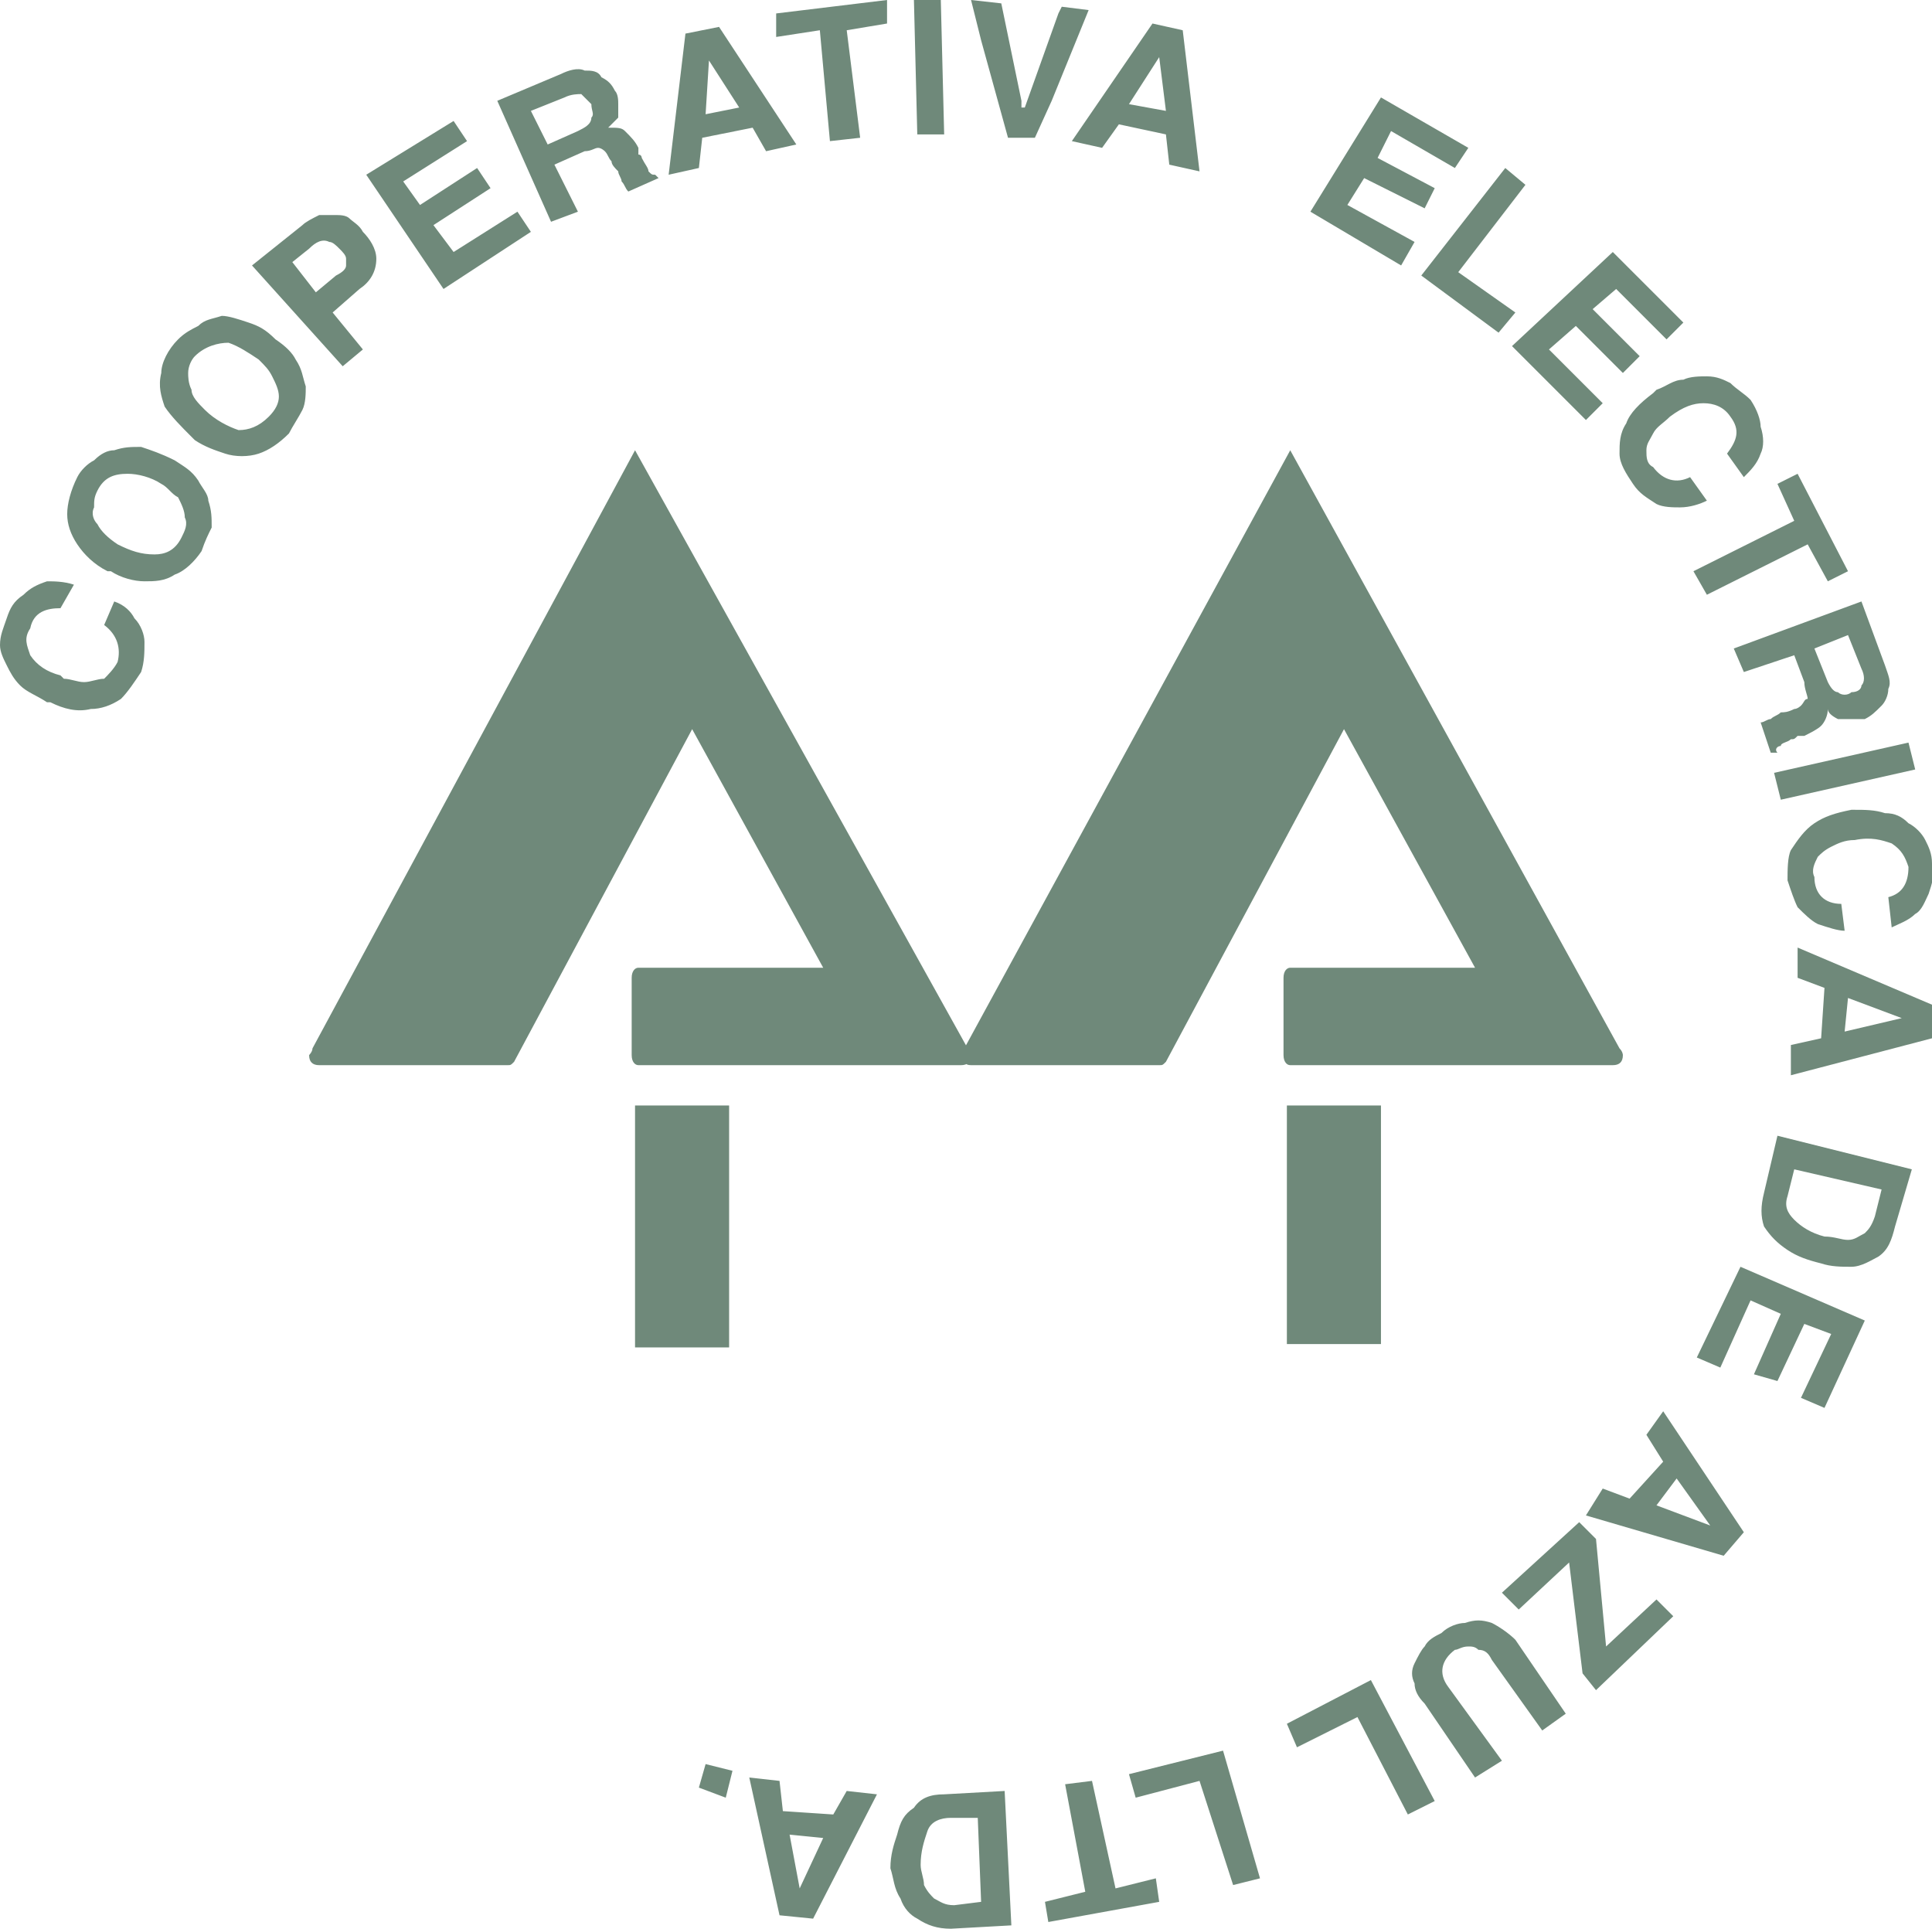
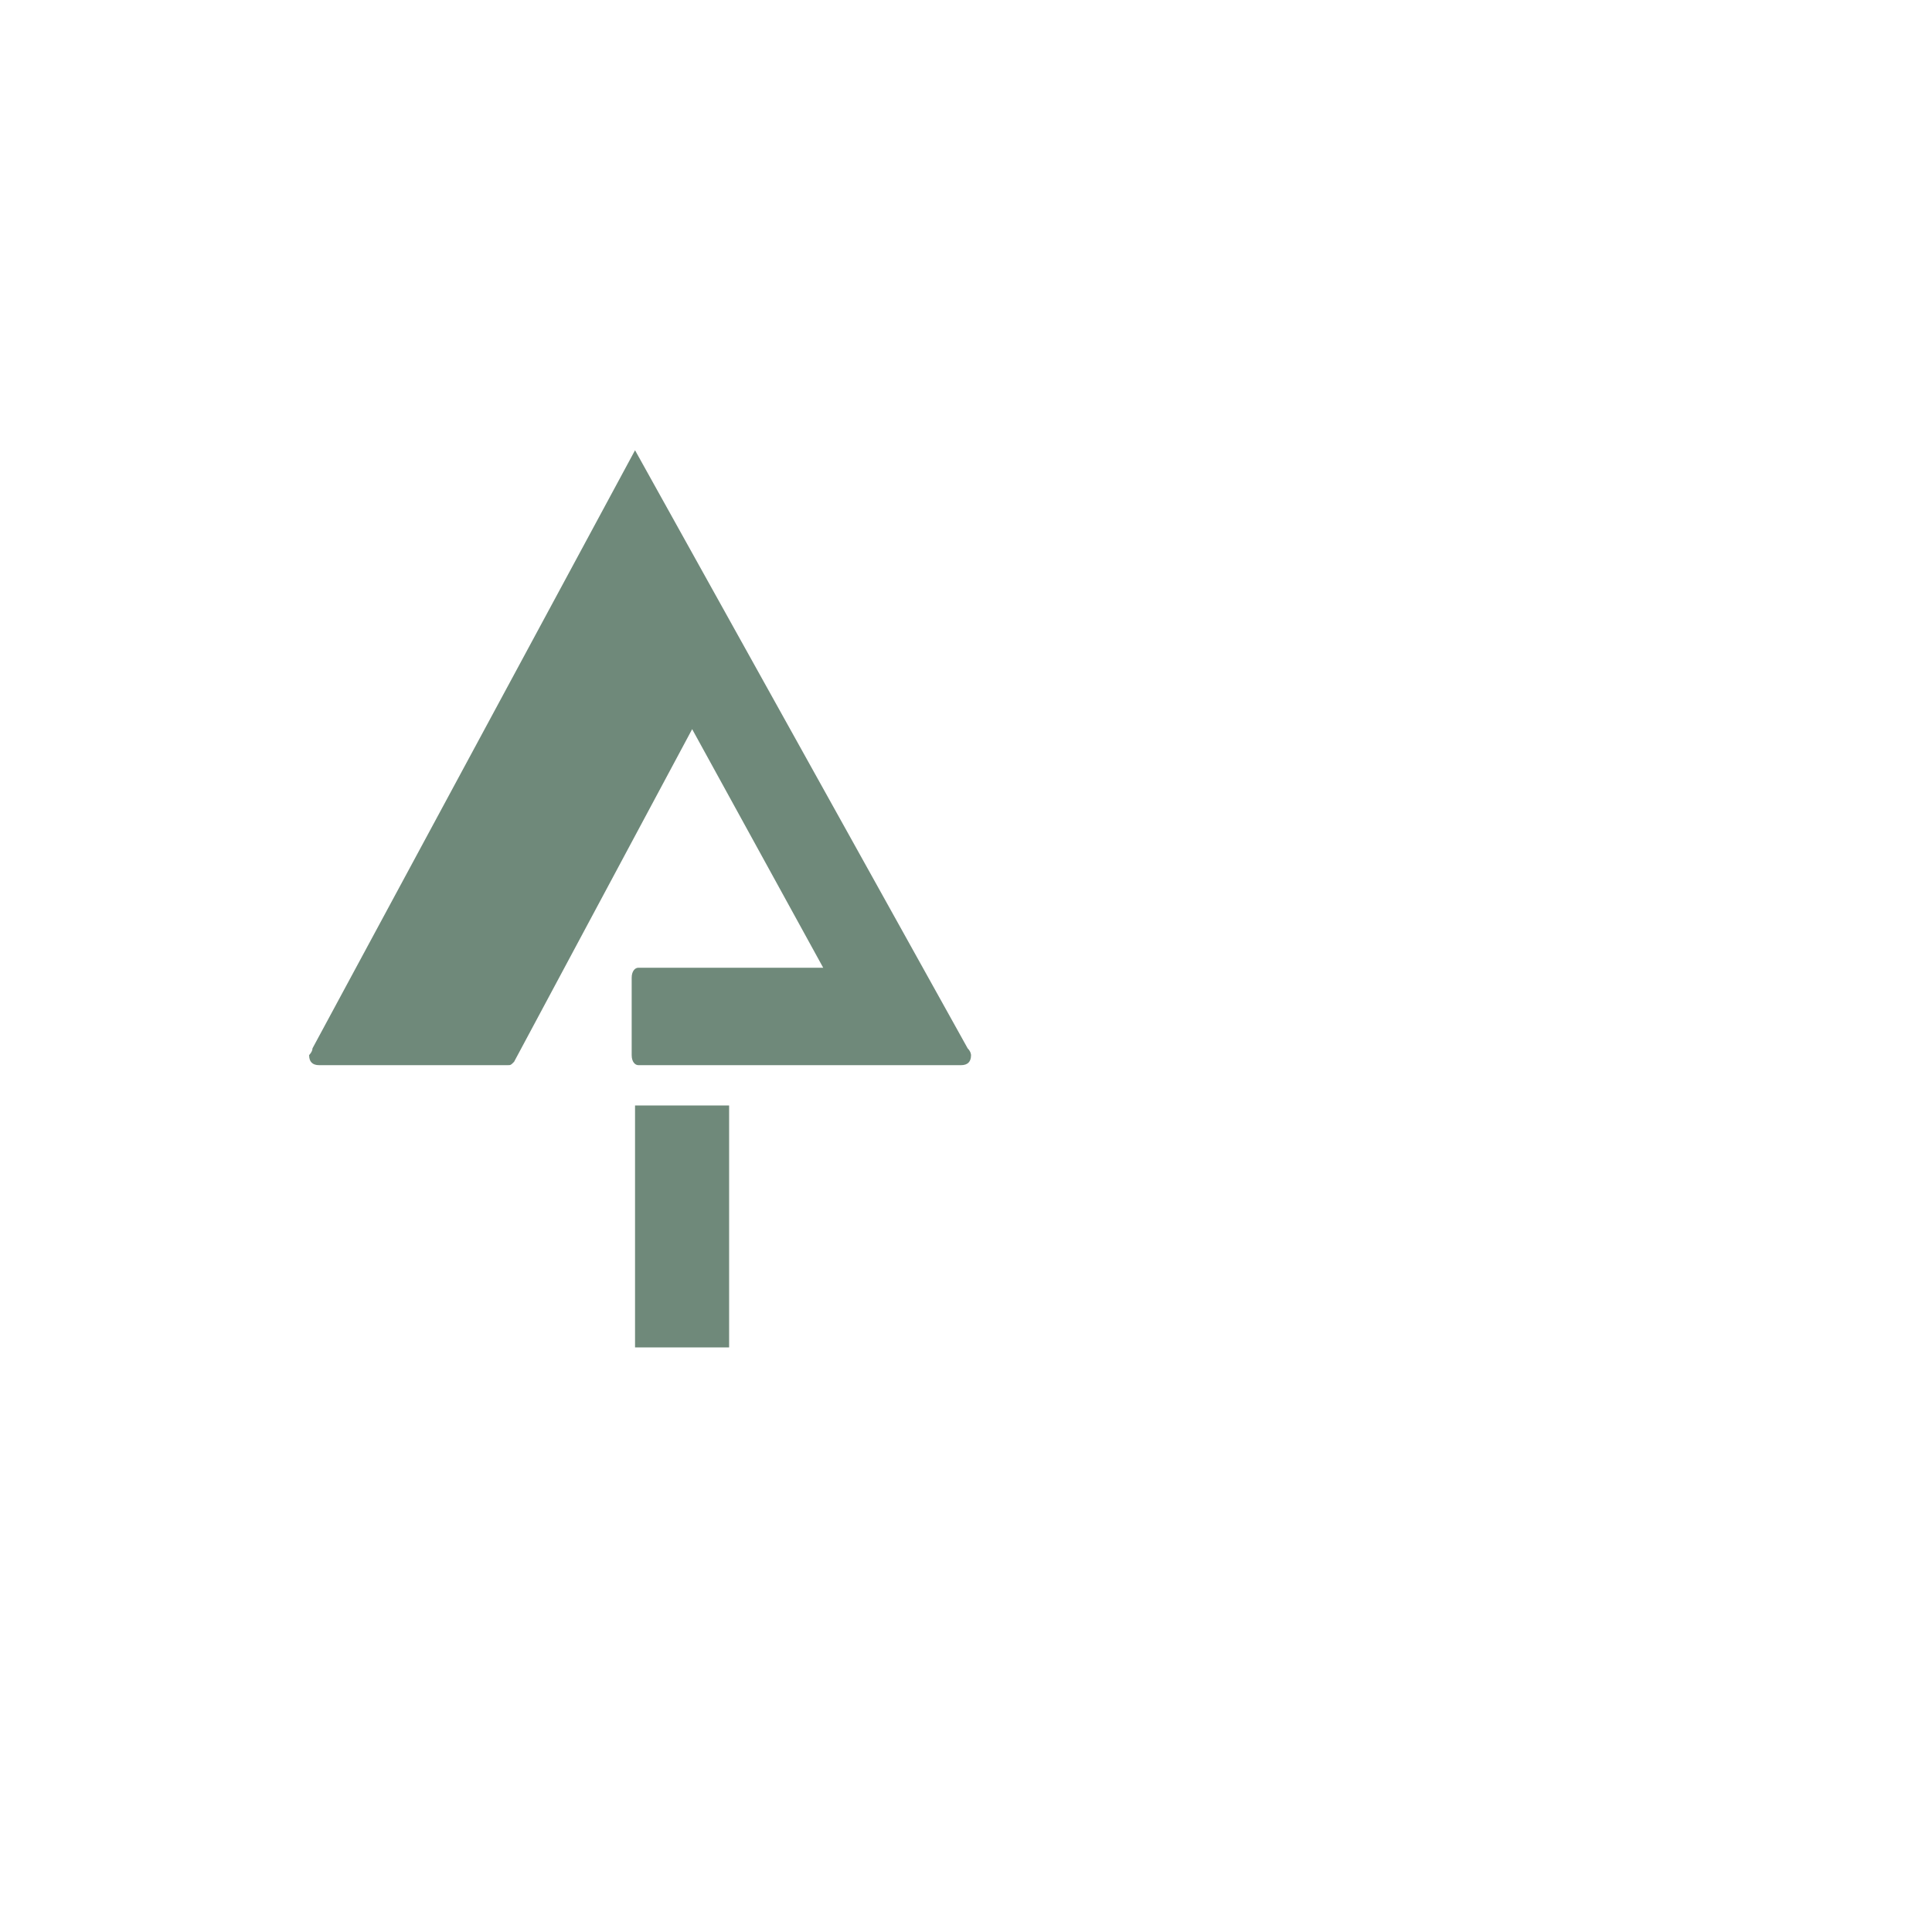
<svg xmlns="http://www.w3.org/2000/svg" xml:space="preserve" version="1.1" style="shape-rendering:geometricPrecision; text-rendering:geometricPrecision; image-rendering:optimizeQuality; fill-rule:evenodd; clip-rule:evenodd" viewBox="0 0 5.75 5.74">
  <defs>
    <style type="text/css">
   
    .fil0 {fill:#6f897a}
   
  </style>
  </defs>
  <g id="Capa_x0020_1">
-     <path class="fil0" d="M0.14 2.09c-0.03,-0.02 -0.06,-0.03 -0.08,-0.05 -0.02,-0.02 -0.03,-0.04 -0.04,-0.06 -0.01,-0.02 -0.02,-0.04 -0.02,-0.06 0,-0.03 0.01,-0.05 0.02,-0.08 0.01,-0.03 0.02,-0.05 0.05,-0.07 0.02,-0.02 0.04,-0.03 0.07,-0.04 0.02,0 0.05,0 0.08,0.01l-0.04 0.07c-0.04,0 -0.08,0.01 -0.09,0.06 -0.02,0.03 -0.01,0.05 0,0.08 0.02,0.03 0.05,0.05 0.09,0.06 0,0 0,0 0.01,0.01 0.02,0 0.04,0.01 0.06,0.01 0.02,0 0.04,-0.01 0.06,-0.01 0.01,-0.01 0.03,-0.03 0.04,-0.05 0.01,-0.04 0,-0.08 -0.04,-0.11l0.03 -0.07c0.03,0.01 0.05,0.03 0.06,0.05 0.02,0.02 0.03,0.05 0.03,0.07 0,0.03 0,0.06 -0.01,0.09 -0.02,0.03 -0.04,0.06 -0.06,0.08 -0.03,0.02 -0.06,0.03 -0.09,0.03 -0.04,0.01 -0.08,0 -0.12,-0.02 0,0 -0.01,0 -0.01,0zm0.19 -0.39l-0.01 0c-0.04,-0.02 -0.07,-0.05 -0.09,-0.08 -0.02,-0.03 -0.03,-0.06 -0.03,-0.09 0,-0.03 0.01,-0.07 0.03,-0.11 0.01,-0.02 0.03,-0.04 0.05,-0.05 0.02,-0.02 0.04,-0.03 0.06,-0.03 0.03,-0.01 0.05,-0.01 0.08,-0.01 0.03,0.01 0.06,0.02 0.1,0.04 0.03,0.02 0.05,0.03 0.07,0.06 0.01,0.02 0.03,0.04 0.03,0.06 0.01,0.03 0.01,0.05 0.01,0.08 -0.01,0.02 -0.02,0.04 -0.03,0.07 -0.02,0.03 -0.05,0.06 -0.08,0.07 -0.03,0.02 -0.06,0.02 -0.09,0.02 -0.03,0 -0.07,-0.01 -0.1,-0.03zm0.02 -0.08c0.04,0.02 0.07,0.03 0.11,0.03 0.03,0 0.06,-0.01 0.08,-0.05 0.01,-0.02 0.02,-0.04 0.01,-0.06 0,-0.02 -0.01,-0.04 -0.02,-0.06 -0.02,-0.01 -0.03,-0.03 -0.05,-0.04 -0.03,-0.02 -0.07,-0.03 -0.1,-0.03 -0.04,0 -0.07,0.01 -0.09,0.05 -0.01,0.02 -0.01,0.03 -0.01,0.05 -0.01,0.02 0,0.04 0.01,0.05 0.01,0.02 0.03,0.04 0.06,0.06zm0.23 -0.31l-0.01 -0.01c-0.03,-0.03 -0.06,-0.06 -0.08,-0.09 -0.01,-0.03 -0.02,-0.06 -0.01,-0.1 0,-0.03 0.02,-0.07 0.05,-0.1 0.02,-0.02 0.04,-0.03 0.06,-0.04 0.02,-0.02 0.04,-0.02 0.07,-0.03 0.02,0 0.05,0.01 0.08,0.02 0.03,0.01 0.05,0.02 0.08,0.05 0.03,0.02 0.05,0.04 0.06,0.06 0.02,0.03 0.02,0.05 0.03,0.08 0,0.02 0,0.05 -0.01,0.07 -0.01,0.02 -0.03,0.05 -0.04,0.07 -0.03,0.03 -0.06,0.05 -0.09,0.06 -0.03,0.01 -0.07,0.01 -0.1,0 -0.03,-0.01 -0.06,-0.02 -0.09,-0.04zm0.03 -0.09c0.03,0.03 0.07,0.05 0.1,0.06 0.03,0 0.06,-0.01 0.09,-0.04 0.02,-0.02 0.03,-0.04 0.03,-0.06 0,-0.02 -0.01,-0.04 -0.02,-0.06 -0.01,-0.02 -0.02,-0.03 -0.04,-0.05 -0.03,-0.02 -0.06,-0.04 -0.09,-0.05 -0.03,0 -0.07,0.01 -0.1,0.04 -0.01,0.01 -0.02,0.03 -0.02,0.05 0,0.01 0,0.03 0.01,0.05 0,0.02 0.02,0.04 0.04,0.06zm0.41 -0.13l-0.27 -0.3 0.15 -0.12c0.01,-0.01 0.03,-0.02 0.05,-0.03 0.01,0 0.03,0 0.05,0 0.01,0 0.03,0 0.04,0.01 0.01,0.01 0.03,0.02 0.04,0.04 0.02,0.02 0.04,0.05 0.04,0.08 0,0.04 -0.02,0.07 -0.05,0.09l-0.08 0.07 0.09 0.11 -0.06 0.05zm-0.08 -0.22l0.06 -0.05c0.02,-0.01 0.03,-0.02 0.03,-0.03 0,-0.01 0,-0.02 0,-0.02 0,-0.01 -0.01,-0.02 -0.02,-0.03 -0.01,-0.01 -0.02,-0.02 -0.03,-0.02 -0.02,-0.01 -0.04,0 -0.06,0.02l-0.05 0.04 0.07 0.09zm0.38 -0.01l-0.23 -0.34 0.26 -0.16 0.04 0.06 -0.19 0.12 0.05 0.07 0.17 -0.11 0.04 0.06 -0.17 0.11 0.06 0.08 0.19 -0.12 0.04 0.06 -0.26 0.17zm0.32 -0.2l-0.16 -0.36 0.19 -0.08c0.02,-0.01 0.05,-0.02 0.07,-0.01 0.02,0 0.04,0 0.05,0.02 0.02,0.01 0.03,0.02 0.04,0.04 0.01,0.01 0.01,0.03 0.01,0.04 0,0.01 0,0.03 0,0.04 -0.01,0.01 -0.02,0.02 -0.03,0.03 0.03,0 0.04,0 0.05,0.01 0.02,0.02 0.03,0.03 0.04,0.05l0 0.02c0.01,0 0.01,0.01 0.01,0.01 0.01,0.02 0.02,0.03 0.02,0.04 0.01,0.01 0.01,0.01 0.02,0.01l0.01 0.01 -0.09 0.04c-0.01,-0.01 -0.01,-0.02 -0.02,-0.03 0,-0.01 -0.01,-0.02 -0.01,-0.03 -0.01,-0.01 -0.02,-0.02 -0.02,-0.03 -0.01,-0.01 -0.01,-0.02 -0.02,-0.03 0,0 -0.01,-0.01 -0.02,-0.01 -0.01,0 -0.02,0.01 -0.04,0.01l-0.09 0.04 0.07 0.14 -0.08 0.03zm-0.01 -0.23l0.09 -0.04c0.02,-0.01 0.04,-0.02 0.04,-0.04 0.01,-0.01 0,-0.02 0,-0.04 -0.01,-0.01 -0.02,-0.02 -0.03,-0.03 -0.01,0 -0.03,0 -0.05,0.01l-0.1 0.04 0.05 0.1zm0.36 0.09l0.05 -0.42 0.1 -0.02 0.23 0.35 -0.09 0.02 -0.04 -0.07 -0.15 0.03 -0.01 0.09 -0.09 0.02zm0.12 -0.34l-0.01 0.16 0.1 -0.02 -0.09 -0.14 0 0zm0.36 0.24l-0.03 -0.33 -0.13 0.02 0 -0.07 0.33 -0.04 0 0.07 -0.12 0.02 0.04 0.32 -0.09 0.01zm0.26 -0.02l-0.01 -0.4 0.08 0 0.01 0.4 -0.08 0zm0.27 0.01l-0.08 -0.29 -0.03 -0.12 0.09 0.01 0.06 0.29 0 0.02 0.01 0 0.1 -0.28 0.01 -0.02 0.08 0.01 -0.11 0.27 -0.05 0.11 -0.08 0zm0.19 0.01l0.24 -0.35 0.09 0.02 0.05 0.42 -0.09 -0.02 -0.01 -0.09 -0.14 -0.03 -0.05 0.07 -0.09 -0.02zm0.26 -0.25l-0.09 0.14 0.11 0.02 -0.02 -0.16 0 0zm0.45 0.46l0.21 -0.34 0.26 0.15 -0.04 0.06 -0.19 -0.11 -0.04 0.08 0.17 0.09 -0.03 0.06 -0.18 -0.09 -0.05 0.08 0.2 0.11 -0.04 0.07 -0.27 -0.16zm0.33 0.19l0.25 -0.32 0.06 0.05 -0.2 0.26 0.17 0.12 -0.05 0.06 -0.23 -0.17zm0.27 0.21l0.3 -0.28 0.21 0.21 -0.05 0.05 -0.15 -0.15 -0.07 0.06 0.14 0.14 -0.05 0.05 -0.14 -0.14 -0.08 0.07 0.16 0.16 -0.05 0.05 -0.22 -0.22zm0.43 0.13c0.03,-0.01 0.05,-0.03 0.08,-0.03 0.02,-0.01 0.05,-0.01 0.07,-0.01 0.03,0 0.05,0.01 0.07,0.02 0.02,0.02 0.04,0.03 0.06,0.05 0.02,0.03 0.03,0.06 0.03,0.08 0.01,0.03 0.01,0.06 0,0.08 -0.01,0.03 -0.03,0.05 -0.05,0.07l-0.05 -0.07c0.03,-0.04 0.04,-0.07 0.01,-0.11 -0.02,-0.03 -0.05,-0.04 -0.08,-0.04 -0.03,0 -0.06,0.01 -0.1,0.04 0,0 0,0 0,0 -0.02,0.02 -0.04,0.03 -0.05,0.05 -0.01,0.02 -0.02,0.03 -0.02,0.05 0,0.02 0,0.04 0.02,0.05 0.03,0.04 0.07,0.05 0.11,0.03l0.05 0.07c-0.02,0.01 -0.05,0.02 -0.08,0.02 -0.02,0 -0.05,0 -0.07,-0.01 -0.03,-0.02 -0.05,-0.03 -0.07,-0.06 -0.02,-0.03 -0.04,-0.06 -0.04,-0.09 0,-0.03 0,-0.06 0.02,-0.09 0.01,-0.03 0.04,-0.06 0.08,-0.09 0,0 0,0 0.01,-0.01zm0.11 0.54l0.3 -0.15 -0.05 -0.11 0.06 -0.03 0.15 0.29 -0.06 0.03 -0.06 -0.11 -0.3 0.15 -0.04 -0.07zm0.12 0.23l0.38 -0.14 0.07 0.19c0.01,0.03 0.02,0.05 0.01,0.07 0,0.02 -0.01,0.04 -0.02,0.05 -0.02,0.02 -0.03,0.03 -0.05,0.04 -0.01,0 -0.03,0 -0.04,0 -0.02,0 -0.03,0 -0.04,0 -0.02,-0.01 -0.03,-0.02 -0.03,-0.03 0,0.02 -0.01,0.04 -0.02,0.05 -0.01,0.01 -0.03,0.02 -0.05,0.03l-0.02 0c-0.01,0.01 -0.01,0.01 -0.02,0.01 -0.01,0.01 -0.03,0.01 -0.03,0.02 -0.01,0 -0.02,0.01 -0.01,0.02l-0.02 0 -0.03 -0.09c0.01,0 0.02,-0.01 0.03,-0.01 0.01,-0.01 0.02,-0.01 0.03,-0.02 0.01,0 0.02,0 0.04,-0.01 0.01,0 0.02,-0.01 0.02,-0.01 0.01,-0.01 0.01,-0.02 0.02,-0.02 0,-0.01 -0.01,-0.03 -0.01,-0.05l-0.03 -0.08 -0.15 0.05 -0.03 -0.07zm0.24 0l0.04 0.1c0.01,0.02 0.02,0.03 0.03,0.03 0.01,0.01 0.03,0.01 0.04,0 0.02,0 0.03,-0.01 0.03,-0.02 0.01,-0.01 0.01,-0.03 0,-0.05l-0.04 -0.1 -0.1 0.04zm-0.12 0.37l0.4 -0.09 0.02 0.08 -0.4 0.09 -0.02 -0.08zm0.24 0.11c0.03,0 0.06,0 0.09,0.01 0.03,0 0.05,0.01 0.07,0.03 0.02,0.01 0.04,0.03 0.05,0.05 0.01,0.02 0.02,0.04 0.02,0.07 0.01,0.03 0,0.06 -0.01,0.09 -0.01,0.02 -0.02,0.05 -0.04,0.06 -0.02,0.02 -0.05,0.03 -0.07,0.04l-0.01 -0.09c0.04,-0.01 0.06,-0.04 0.06,-0.09 -0.01,-0.03 -0.02,-0.05 -0.05,-0.07 -0.03,-0.01 -0.06,-0.02 -0.11,-0.01 0,0 0,0 0,0 -0.03,0 -0.05,0.01 -0.07,0.02 -0.02,0.01 -0.03,0.02 -0.04,0.03 -0.01,0.02 -0.02,0.04 -0.01,0.06 0,0.05 0.03,0.08 0.08,0.08l0.01 0.08c-0.02,0 -0.05,-0.01 -0.08,-0.02 -0.02,-0.01 -0.04,-0.03 -0.06,-0.05 -0.01,-0.02 -0.02,-0.05 -0.03,-0.08 0,-0.03 0,-0.07 0.01,-0.09 0.02,-0.03 0.04,-0.06 0.07,-0.08 0.03,-0.02 0.06,-0.03 0.11,-0.04 0,0 0.01,0 0.01,0zm-0.17 0.41l0.4 0.17 0 0.1 -0.42 0.11 0 -0.09 0.09 -0.02 0.01 -0.15 -0.08 -0.03 0 -0.09zm0.31 0.21l-0.16 -0.06 -0.01 0.1 0.17 -0.04 0 0zm-0.41 0.52l0.04 -0.17 0.4 0.1 -0.05 0.17c-0.01,0.04 -0.02,0.07 -0.05,0.09 -0.02,0.01 -0.05,0.03 -0.08,0.03 -0.03,0 -0.06,0 -0.09,-0.01 -0.04,-0.01 -0.07,-0.02 -0.1,-0.04 -0.03,-0.02 -0.05,-0.04 -0.07,-0.07 -0.01,-0.03 -0.01,-0.06 0,-0.1zm0.09 -0.07l-0.02 0.08c-0.01,0.03 0,0.05 0.02,0.07 0.02,0.02 0.05,0.04 0.09,0.05 0.03,0 0.05,0.01 0.07,0.01 0.02,0 0.03,-0.01 0.05,-0.02 0.01,-0.01 0.02,-0.02 0.03,-0.05l0.02 -0.08 -0.26 -0.06zm-0.16 0.29l0.37 0.16 -0.12 0.26 -0.07 -0.03 0.09 -0.19 -0.08 -0.03 -0.08 0.17 -0.07 -0.02 0.08 -0.18 -0.09 -0.04 -0.09 0.2 -0.07 -0.03 0.13 -0.27zm-0.23 0.43l0.24 0.36 -0.06 0.07 -0.41 -0.12 0.05 -0.08 0.08 0.03 0.1 -0.11 -0.05 -0.08 0.05 -0.07zm0.14 0.34l-0.1 -0.14 -0.06 0.08 0.16 0.06 0 0zm-0.34 0.04l0.03 0.32 0.15 -0.14 0.05 0.05 -0.23 0.22 -0.04 -0.05 -0.04 -0.33 -0.15 0.14 -0.05 -0.05 0.23 -0.21 0.05 0.05zm-0.24 0.3l0.15 0.22 -0.07 0.05 -0.15 -0.21c-0.01,-0.02 -0.02,-0.03 -0.04,-0.03 -0.01,-0.01 -0.02,-0.01 -0.03,-0.01 -0.02,0 -0.03,0.01 -0.04,0.01 -0.04,0.03 -0.05,0.07 -0.02,0.11l0.16 0.22 -0.08 0.05 -0.15 -0.22c-0.02,-0.02 -0.03,-0.04 -0.03,-0.06 -0.01,-0.02 -0.01,-0.04 0,-0.06 0.01,-0.02 0.02,-0.04 0.03,-0.05 0.01,-0.02 0.03,-0.03 0.05,-0.04 0.02,-0.02 0.05,-0.03 0.07,-0.03 0.03,-0.01 0.05,-0.01 0.08,0 0.02,0.01 0.05,0.03 0.07,0.05zm-0.43 0.12l0.19 0.36 -0.08 0.04 -0.15 -0.29 -0.18 0.09 -0.03 -0.07 0.25 -0.13zm-0.44 0.21l0.11 0.38 -0.08 0.02 -0.1 -0.31 -0.19 0.05 -0.02 -0.07 0.28 -0.07zm-0.39 0.09l0.07 0.32 0.12 -0.03 0.01 0.07 -0.33 0.06 -0.01 -0.06 0.12 -0.03 -0.06 -0.32 0.08 -0.01zm-0.44 0.04l0.18 -0.01 0.02 0.4 -0.18 0.01c-0.04,0 -0.07,-0.01 -0.1,-0.03 -0.02,-0.01 -0.04,-0.03 -0.05,-0.06 -0.02,-0.03 -0.02,-0.06 -0.03,-0.09 0,-0.04 0.01,-0.07 0.02,-0.1 0.01,-0.04 0.02,-0.06 0.05,-0.08 0.02,-0.03 0.05,-0.04 0.09,-0.04zm0.1 0.07l-0.08 0c-0.03,0 -0.06,0.01 -0.07,0.04 -0.01,0.03 -0.02,0.06 -0.02,0.1 0,0.02 0.01,0.04 0.01,0.06 0.01,0.02 0.02,0.03 0.03,0.04 0.02,0.01 0.03,0.02 0.06,0.02l0.08 -0.01 -0.01 -0.25zm-0.3 -0.07l-0.19 0.37 -0.1 -0.01 -0.09 -0.41 0.09 0.01 0.01 0.09 0.15 0.01 0.04 -0.07 0.09 0.01zm-0.23 0.28l0.07 -0.15 -0.1 -0.01 0.03 0.16 0 0zm-0.2 -0.35l-0.02 0.08 -0.08 -0.03 0.02 -0.07 0.08 0.02z" />
    <polygon class="fil0" points="1.89,3.29 2.17,3.29 2.17,4.01 1.89,4.01 " />
    <path class="fil0" d="M0.92 3.14c0,0.02 0.01,0.03 0.03,0.03l0.56 0c0.01,0 0.01,0 0.02,-0.01l0.53 -0.99 0.39 0.71 -0.55 0c-0.01,0 -0.02,0.01 -0.02,0.03l0 0.23c0,0.02 0.01,0.03 0.02,0.03l0.96 0c0.02,0 0.03,-0.01 0.03,-0.03 0,0 0,-0.01 -0.01,-0.02l-0.99 -1.78 -0.96 1.78c0,0.01 -0.01,0.02 -0.01,0.02z" />
-     <polygon class="fil0" points="3.83,3.29 4.11,3.29 4.11,4 3.83,4 " />
-     <path class="fil0" d="M2.87 3.14c0,0.02 0,0.03 0.02,0.03l0.56 0c0.01,0 0.01,0 0.02,-0.01l0.53 -0.99 0.39 0.71 -0.55 0c-0.01,0 -0.02,0.01 -0.02,0.03l0 0.23c0,0.02 0.01,0.03 0.02,0.03l0.96 0c0.02,0 0.03,-0.01 0.03,-0.03 0,0 0,-0.01 -0.01,-0.02l-0.98 -1.78 -0.97 1.78c0,0.01 0,0.02 0,0.02z" />
  </g>
</svg>